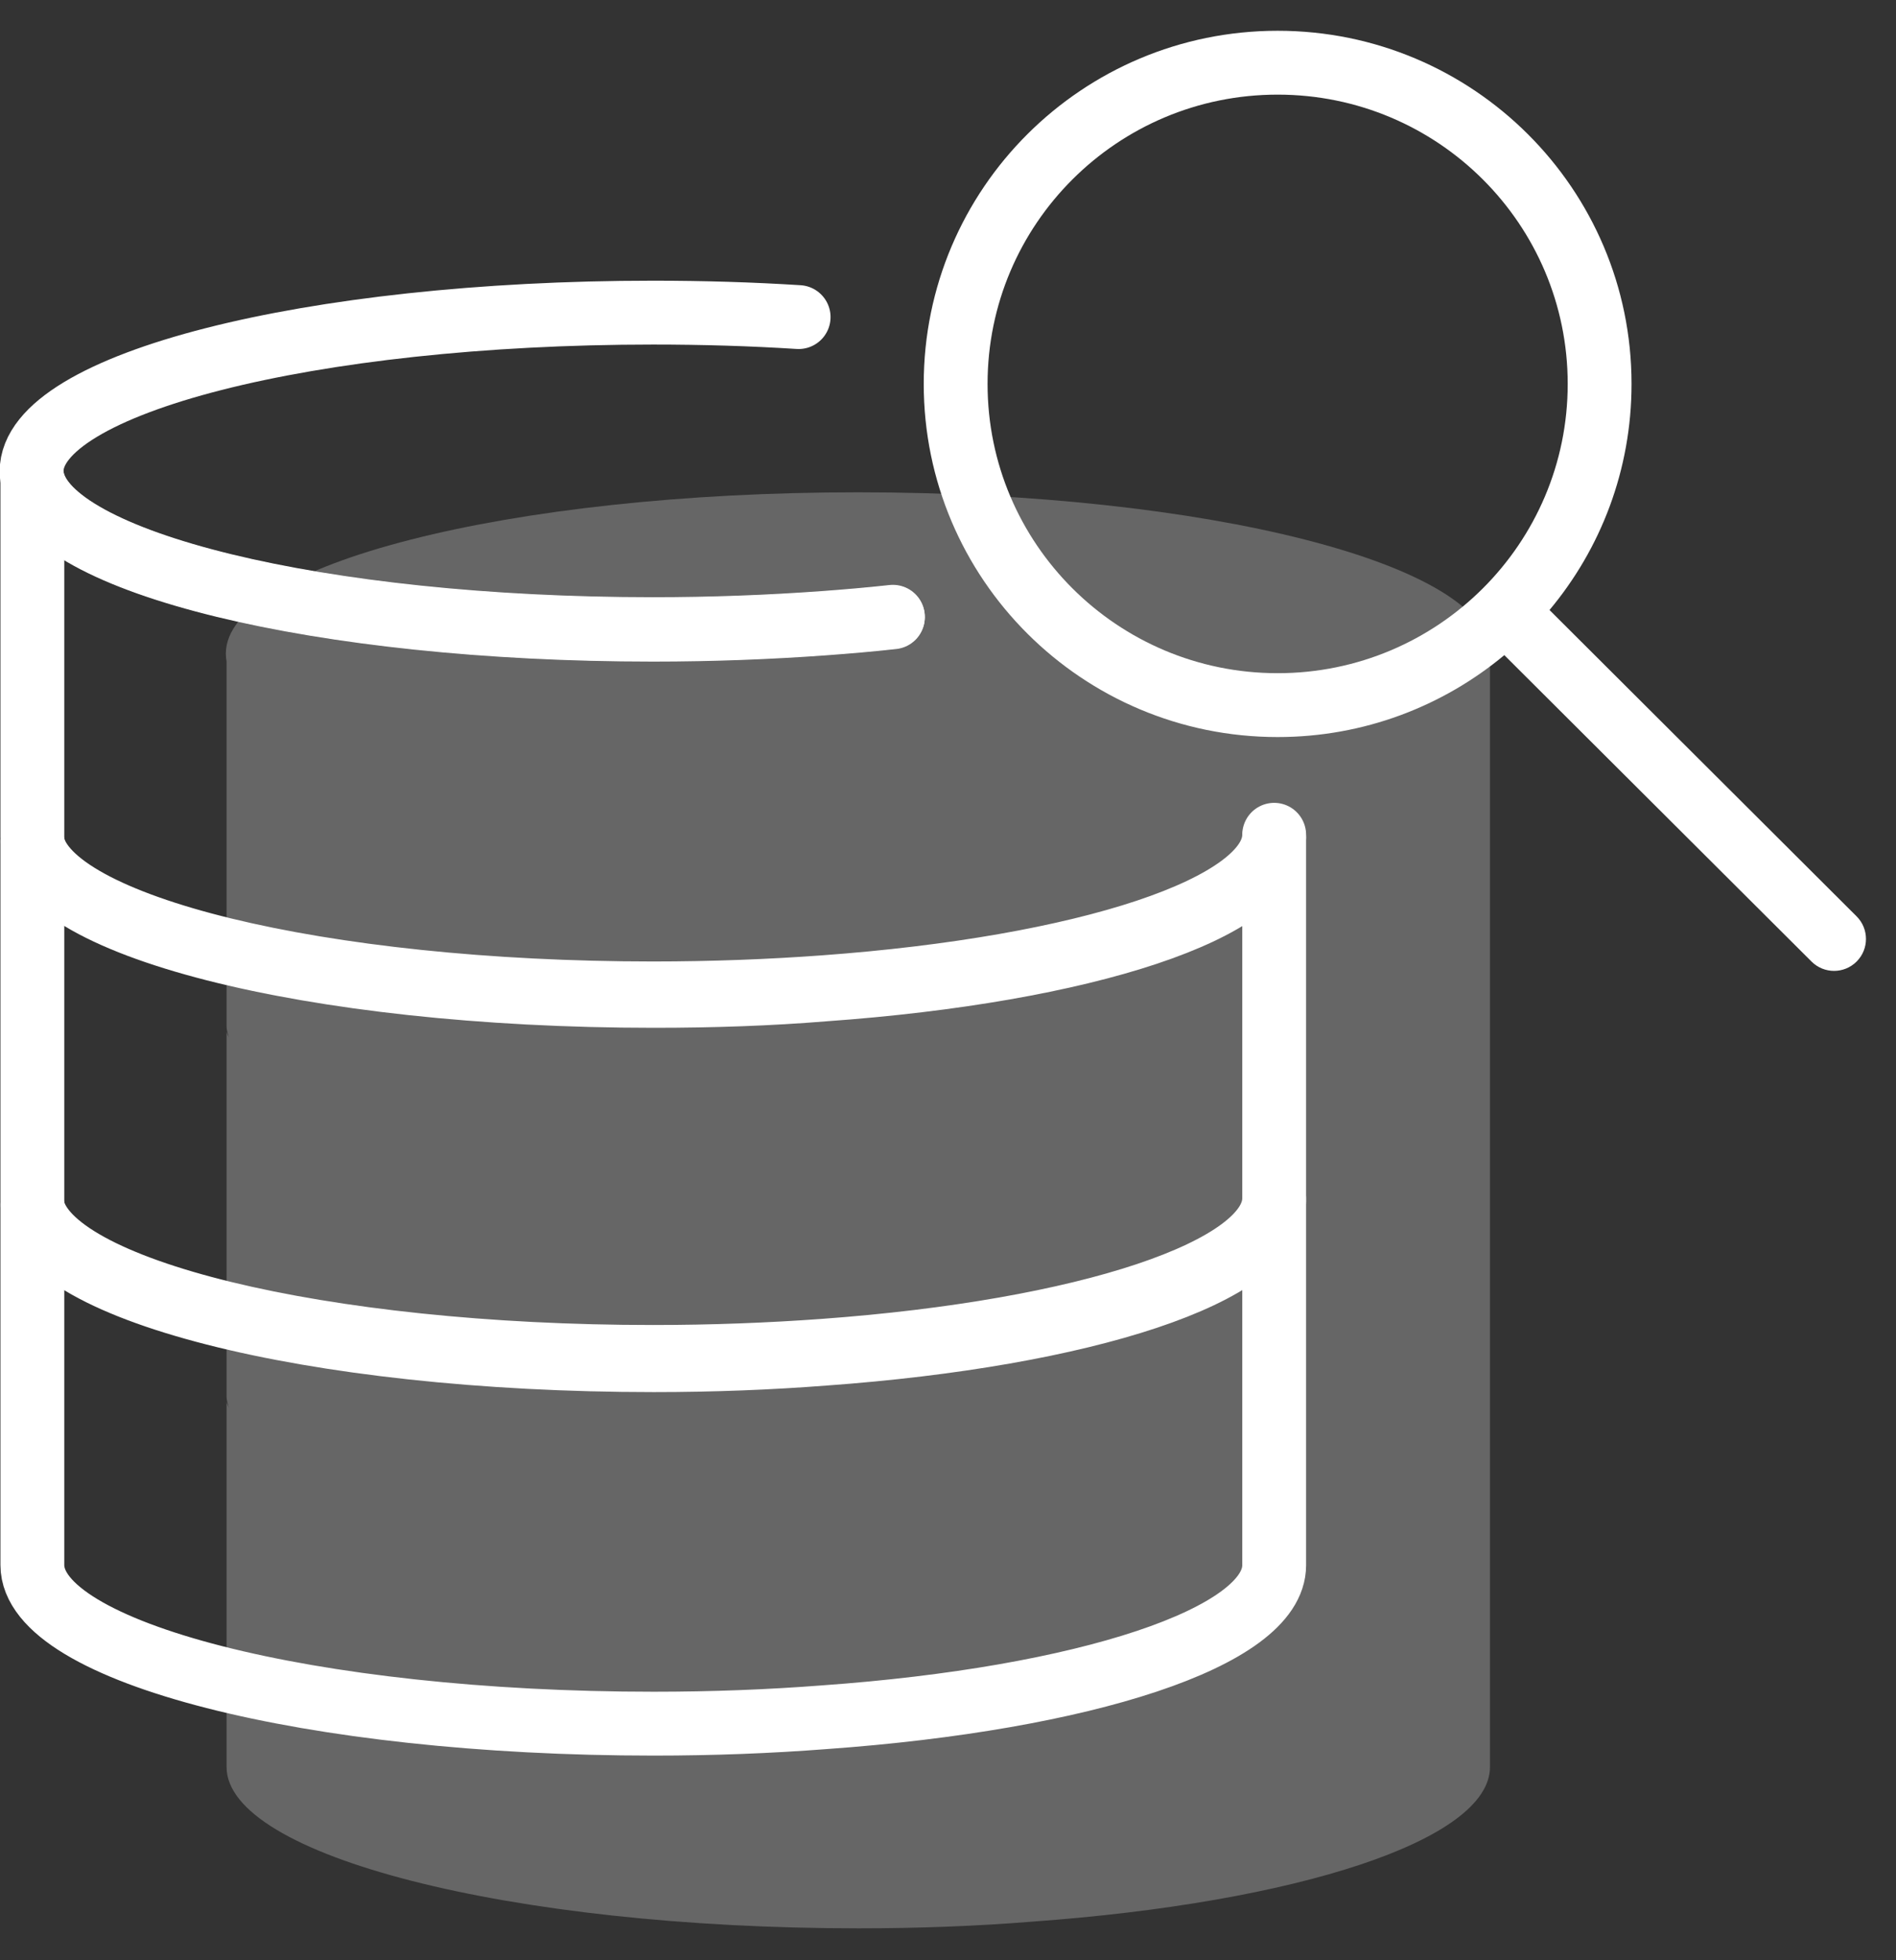
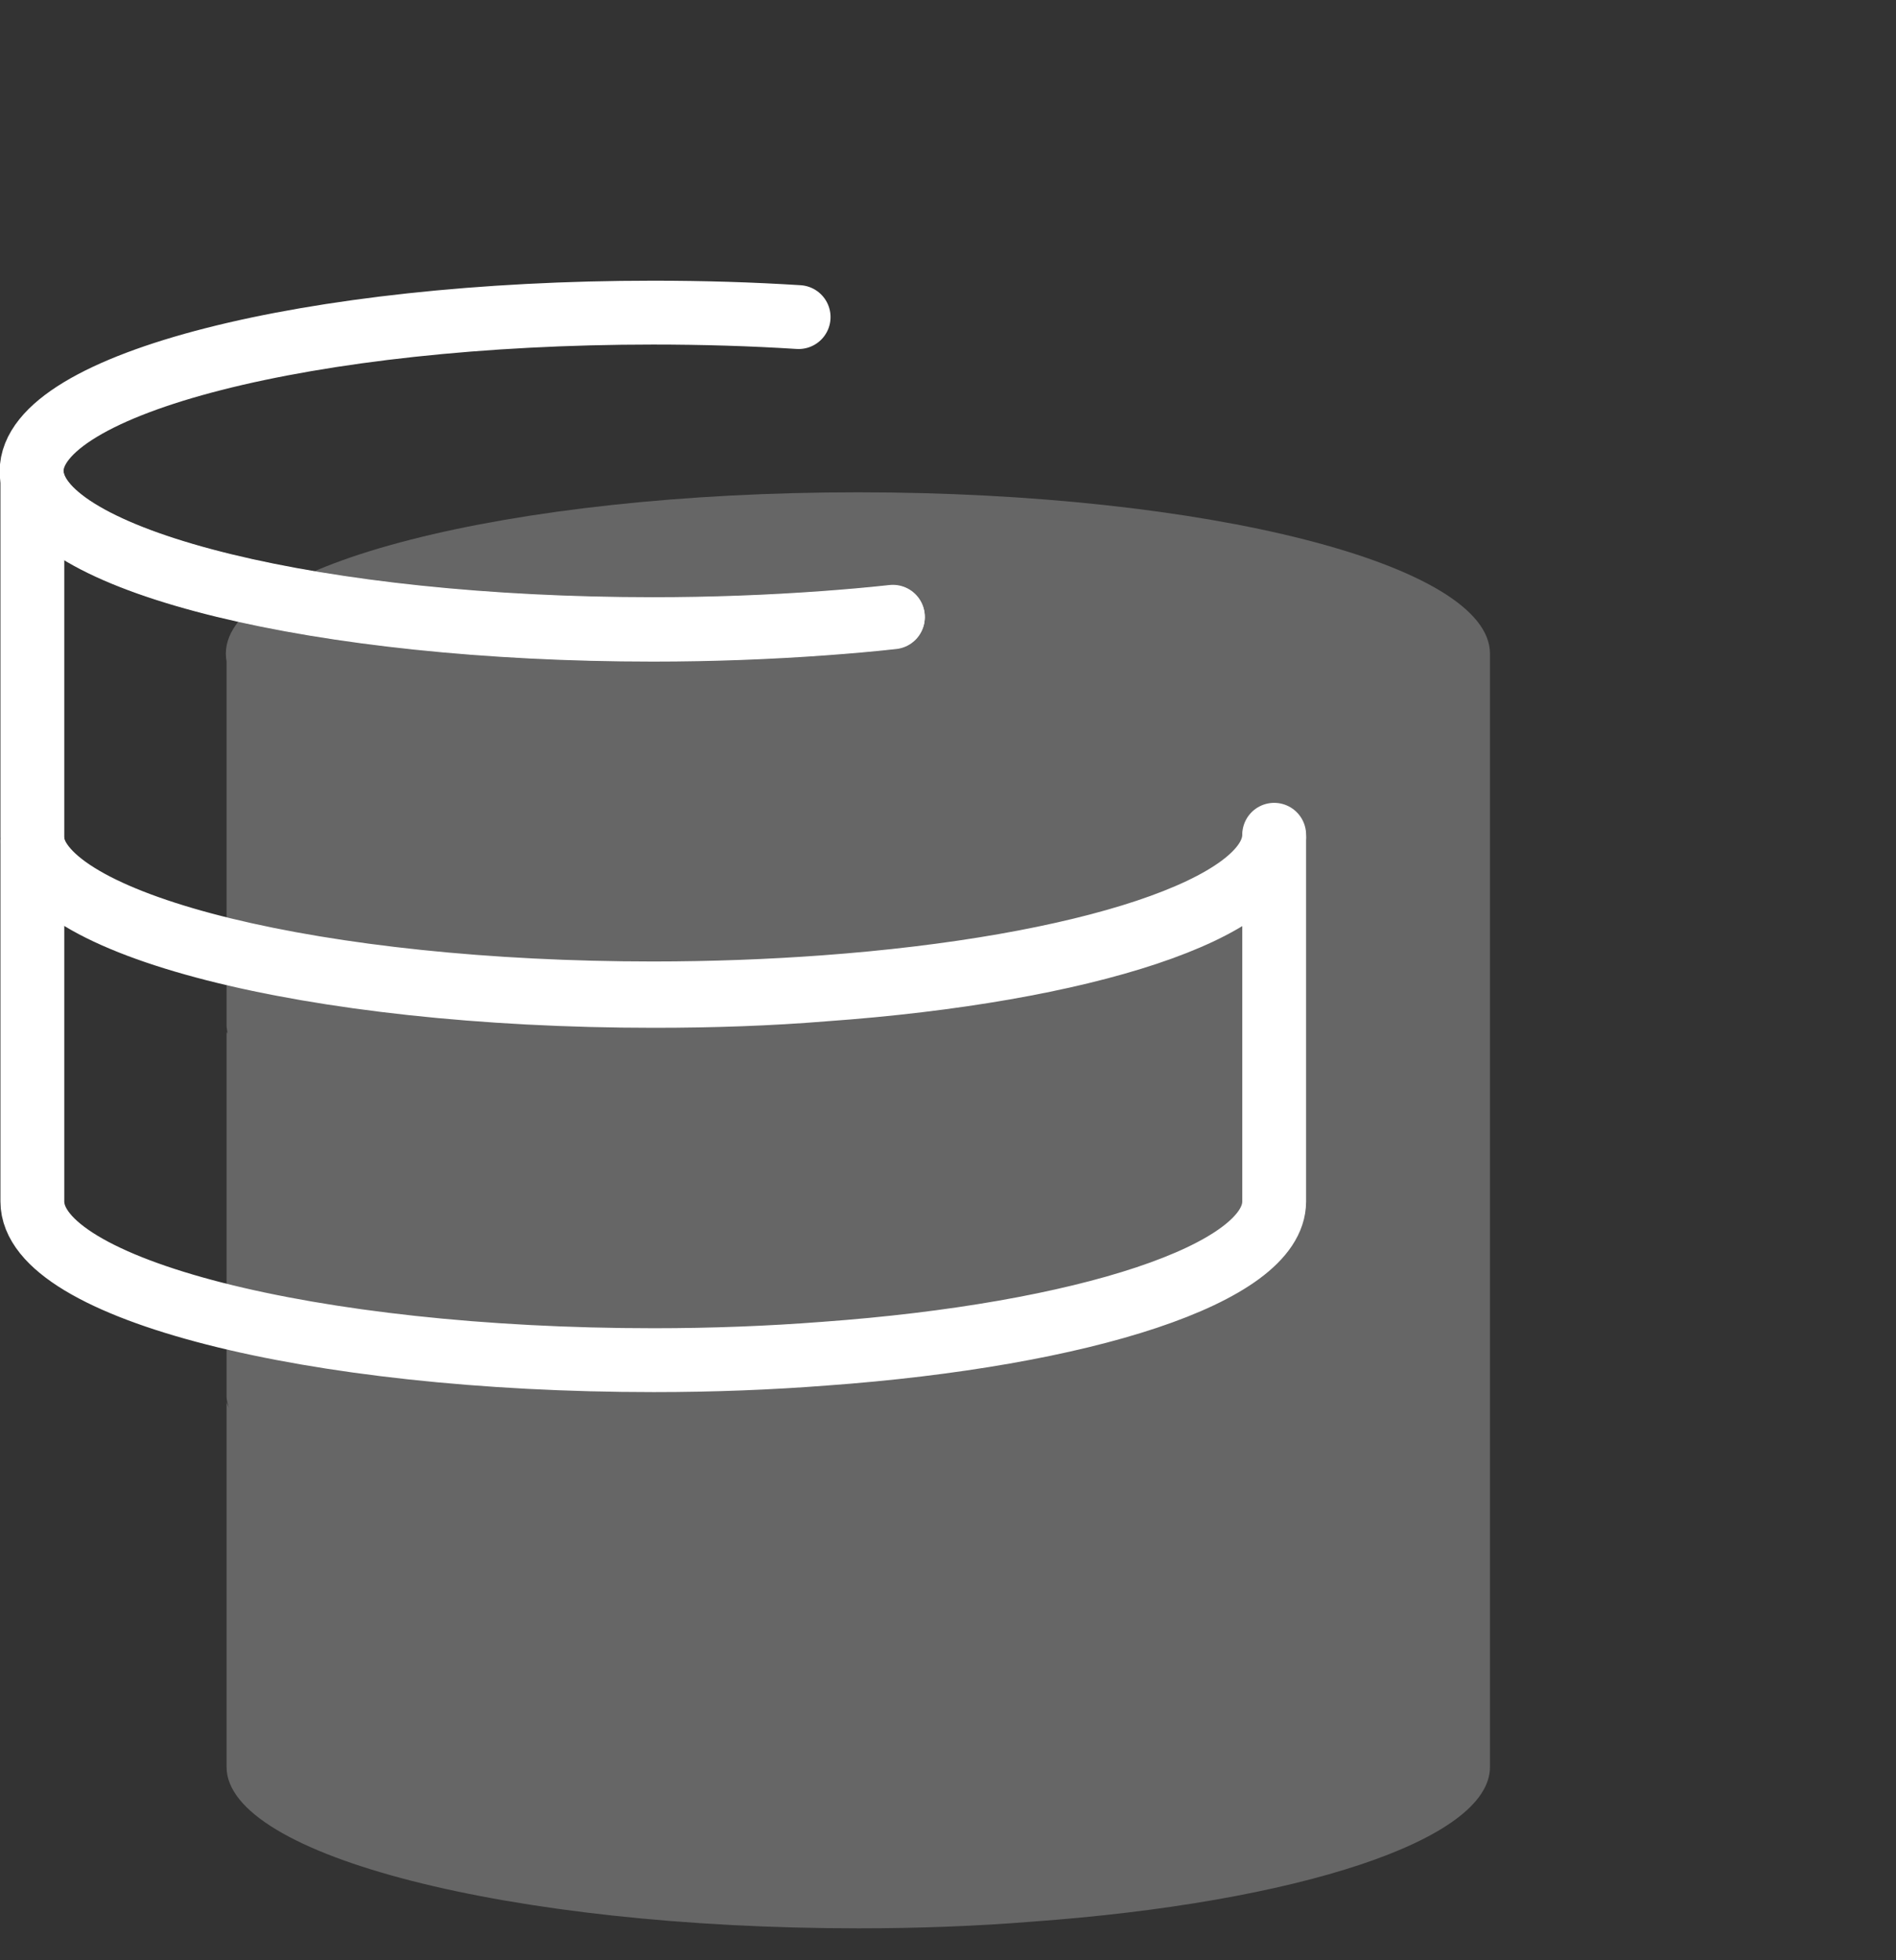
<svg xmlns="http://www.w3.org/2000/svg" width="60" height="62" viewBox="0 0 60 62" fill="none">
  <rect x="0" y="0" width="60" height="62" fill="#333333" stroke="none" />
-   <path d="M27.149 15.571C16.104 15.571 7.147 17.856 7.147 20.674C7.147 20.76 7.155 20.838 7.17 20.924V32.469C7.17 32.586 7.21 32.696 7.241 32.813C7.217 32.751 7.186 32.696 7.17 32.633V44.178C7.17 44.295 7.21 44.405 7.241 44.522C7.217 44.46 7.186 44.405 7.17 44.342V55.887C7.17 58.689 16.127 60.99 27.173 60.99C29.08 60.99 30.917 60.92 32.66 60.779C41.036 60.176 47.151 58.204 47.151 55.887V20.674C47.151 17.856 38.194 15.571 27.149 15.571Z" fill="white" fill-opacity="0.25" />
-   <path d="M40.322 37.916V49.508C40.322 51.786 34.309 53.727 26.081 54.314C24.362 54.447 22.557 54.517 20.688 54.517C9.832 54.517 1.024 52.263 1.024 49.5V38.151C1.526 40.804 10.13 42.918 20.665 42.918C22.541 42.918 24.362 42.847 26.081 42.722C34.309 42.12 40.322 40.186 40.322 37.901V37.916Z" stroke="white" stroke-width="2.02" stroke-linecap="round" stroke-linejoin="round" />
+   <path d="M27.149 15.571C16.104 15.571 7.147 17.856 7.147 20.674C7.147 20.76 7.155 20.838 7.17 20.924V32.469C7.217 32.751 7.186 32.696 7.17 32.633V44.178C7.17 44.295 7.21 44.405 7.241 44.522C7.217 44.46 7.186 44.405 7.17 44.342V55.887C7.17 58.689 16.127 60.99 27.173 60.99C29.08 60.99 30.917 60.92 32.66 60.779C41.036 60.176 47.151 58.204 47.151 55.887V20.674C47.151 17.856 38.194 15.571 27.149 15.571Z" fill="white" fill-opacity="0.25" />
  <path d="M40.322 26.411V38.002C40.322 40.28 34.309 42.221 26.081 42.816C24.362 42.949 22.557 43.02 20.688 43.02C9.832 43.02 1.024 40.765 1.024 38.002V26.654C1.526 29.307 10.13 31.42 20.665 31.42C22.541 31.42 24.362 31.35 26.081 31.224C34.309 30.622 40.322 28.696 40.322 26.403V26.411Z" stroke="white" stroke-width="2.02" stroke-linecap="round" stroke-linejoin="round" />
  <path d="M40.322 26.489C40.322 28.767 34.309 30.708 26.081 31.295C24.362 31.436 22.557 31.498 20.688 31.498C9.832 31.498 1.024 29.244 1.024 26.481V15.132C1.526 17.786 10.13 19.899 20.665 19.899C22.541 19.899 24.362 19.828 26.081 19.703C26.827 19.648 27.549 19.586 28.256 19.508" stroke="white" stroke-width="2.02" stroke-linecap="round" stroke-linejoin="round" />
  <path d="M28.256 19.523C27.549 19.602 26.827 19.664 26.081 19.719C24.362 19.844 22.541 19.915 20.665 19.915C10.13 19.915 1.534 17.801 1.024 15.148C1.008 15.07 1 14.984 1 14.905C1 12.135 9.8 9.888 20.665 9.888C22.251 9.888 23.789 9.935 25.273 10.029" stroke="white" stroke-width="2.02" stroke-linecap="round" stroke-linejoin="round" />
-   <path fill-rule="evenodd" clip-rule="evenodd" d="M31.252 12.143C31.252 7.092 35.359 2.993 40.432 2.993C45.504 2.993 49.611 7.092 49.611 12.143C49.611 17.193 45.504 21.292 40.432 21.292C35.359 21.292 31.252 17.193 31.252 12.143ZM40.432 0.973C34.249 0.973 29.232 5.971 29.232 12.143C29.232 18.314 34.249 23.312 40.432 23.312C43.16 23.312 45.661 22.338 47.605 20.721L57.327 30.413C57.722 30.807 58.361 30.806 58.755 30.411C59.149 30.016 59.148 29.377 58.753 28.983L49.035 19.294C50.656 17.357 51.631 14.864 51.631 12.143C51.631 5.971 46.614 0.973 40.432 0.973Z" fill="white" />
</svg>